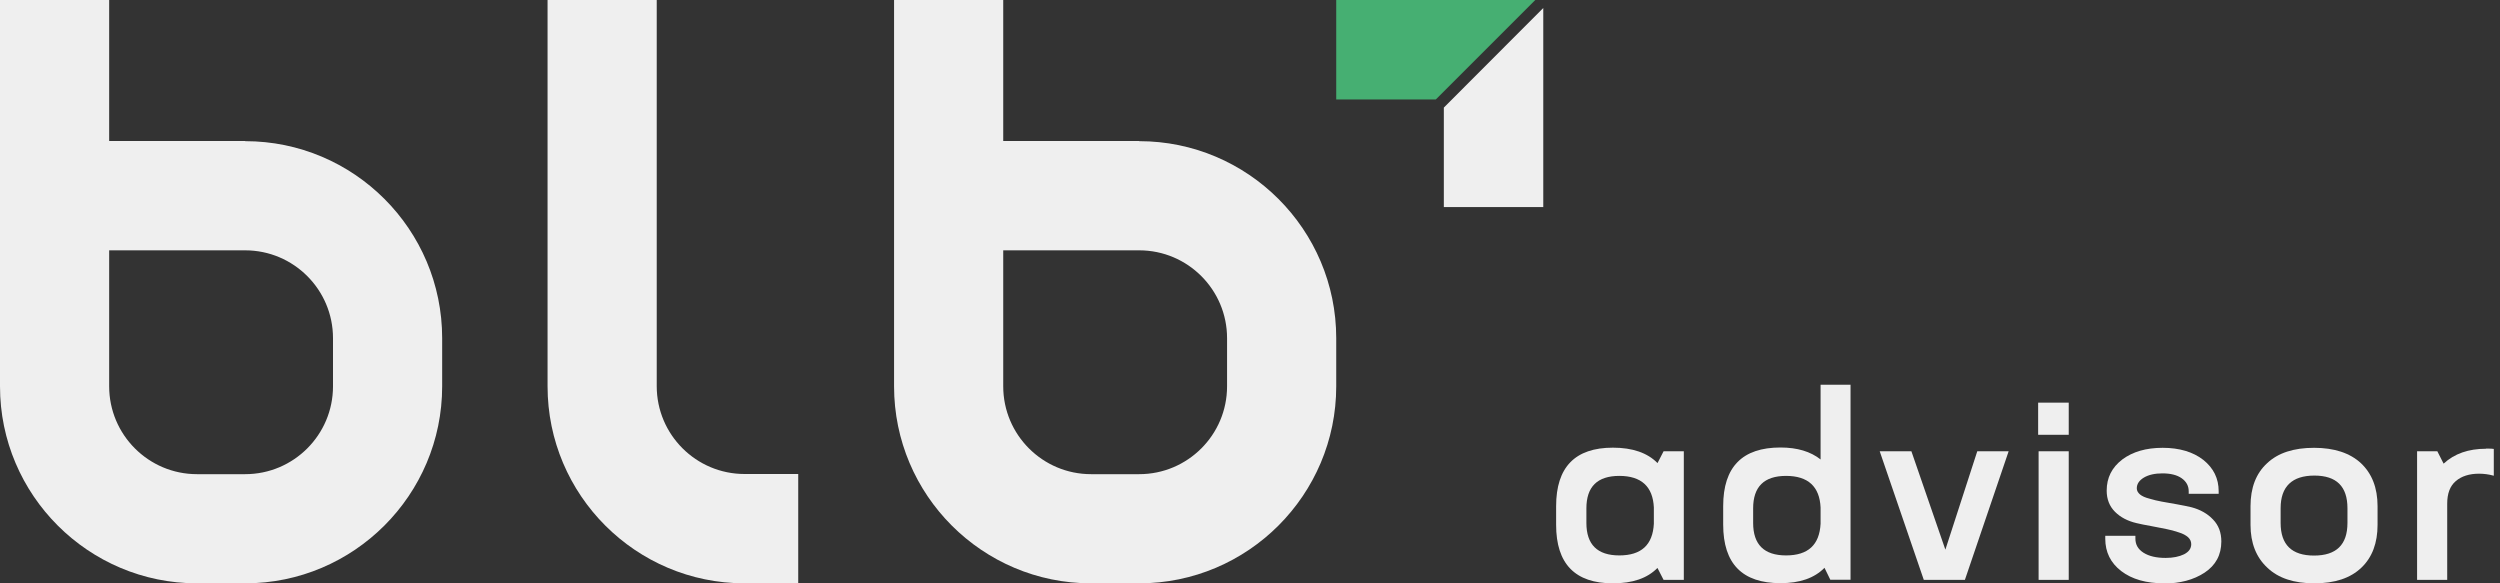
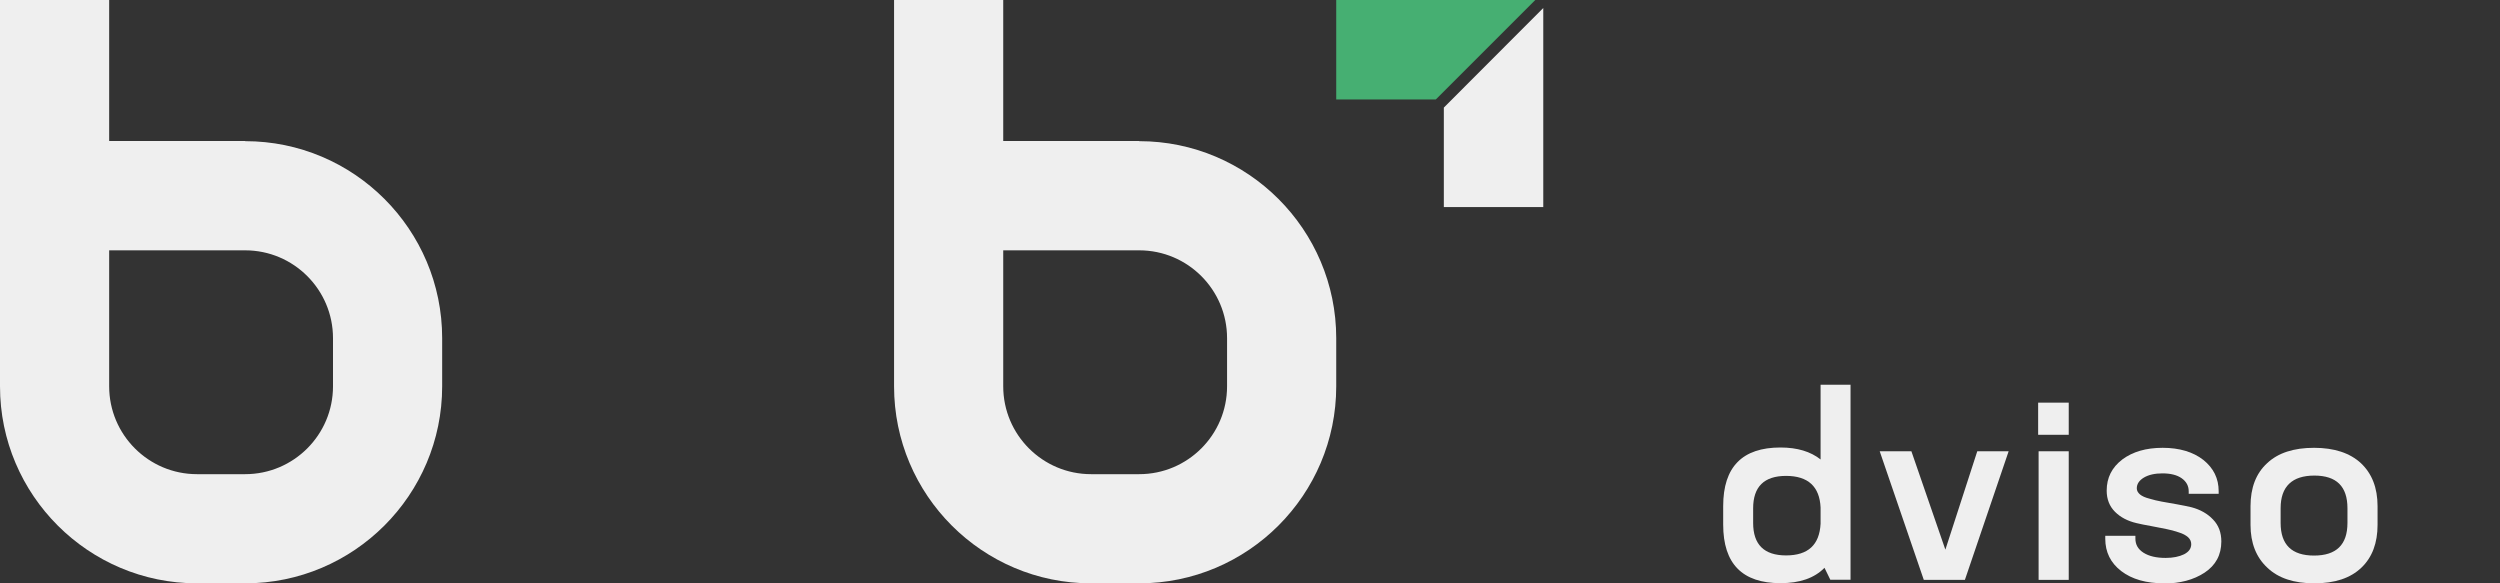
<svg xmlns="http://www.w3.org/2000/svg" width="120" height="28" viewBox="0 0 120 28" fill="none">
  <rect x="0" y="0" width="120" height="28" fill="#333333" stroke="none" />
  <g clip-path="url(#clip0_4518_3270)">
-     <path d="M79.558 22.233L79.852 21.661H80.823V27.834H79.852L79.558 27.262C79.069 27.759 78.361 28 77.42 28C75.605 28 74.694 27.066 74.694 25.192V24.296C74.694 22.421 75.605 21.488 77.42 21.488C78.361 21.488 79.076 21.736 79.558 22.225V22.233ZM76.147 24.394V25.101C76.147 26.14 76.674 26.66 77.728 26.66C78.782 26.66 79.332 26.155 79.385 25.139V24.363C79.34 23.355 78.782 22.843 77.728 22.843C76.674 22.843 76.147 23.362 76.147 24.401V24.394Z" fill="#EFEFEF" />
    <path d="M87.388 22.067V18.468H88.826V27.827H87.855L87.576 27.255C87.087 27.752 86.387 27.992 85.461 27.992C83.631 27.992 82.713 27.059 82.713 25.184V24.288C82.713 22.414 83.631 21.48 85.461 21.48C86.274 21.48 86.914 21.676 87.396 22.06L87.388 22.067ZM84.151 24.394V25.101C84.151 26.14 84.678 26.66 85.732 26.66C86.786 26.66 87.335 26.155 87.388 25.139V24.363C87.343 23.355 86.786 22.843 85.732 22.843C84.678 22.843 84.151 23.362 84.151 24.401V24.394Z" fill="#EFEFEF" />
    <path d="M93.381 26.374L94.909 21.661H96.415L94.315 27.834H92.342L90.226 21.661H91.747L93.374 26.374H93.381Z" fill="#EFEFEF" />
    <path d="M99.299 20.87H97.831V19.327H99.299V20.87ZM99.299 27.834H97.853V21.661H99.299V27.834Z" fill="#EFEFEF" />
    <path d="M103.876 28C103.018 28 102.333 27.804 101.821 27.413C101.309 27.021 101.053 26.502 101.053 25.862V25.719H102.499V25.854C102.499 26.14 102.627 26.366 102.89 26.532C103.154 26.698 103.507 26.78 103.952 26.78C104.305 26.78 104.599 26.72 104.832 26.607C105.066 26.487 105.179 26.329 105.179 26.118C105.179 25.99 105.126 25.877 105.028 25.787C104.923 25.696 104.78 25.613 104.577 25.553C104.381 25.485 104.185 25.433 103.989 25.395C103.793 25.357 103.553 25.305 103.259 25.252C102.965 25.199 102.732 25.154 102.551 25.109C102.13 25.011 101.783 24.83 101.52 24.567C101.256 24.303 101.121 23.965 101.121 23.55C101.121 22.933 101.369 22.436 101.874 22.052C102.371 21.683 103.01 21.495 103.809 21.495C104.607 21.495 105.269 21.691 105.759 22.075C106.248 22.466 106.496 22.963 106.496 23.581V23.701H105.058V23.581C105.058 23.325 104.945 23.114 104.72 22.956C104.494 22.797 104.185 22.722 103.793 22.722C103.432 22.722 103.131 22.79 102.905 22.925C102.679 23.061 102.566 23.234 102.566 23.438C102.566 23.55 102.619 23.648 102.717 23.731C102.815 23.814 102.965 23.882 103.169 23.934C103.364 23.995 103.568 24.04 103.763 24.077C103.959 24.115 104.2 24.153 104.486 24.205C104.772 24.258 105.006 24.303 105.194 24.349C105.615 24.461 105.962 24.657 106.225 24.936C106.496 25.214 106.624 25.568 106.624 25.99C106.624 26.637 106.353 27.134 105.819 27.488C105.292 27.834 104.637 28.008 103.861 28.008L103.876 28Z" fill="#EFEFEF" />
    <path d="M113.348 27.247C112.821 27.752 112.068 28 111.089 28C110.11 28 109.357 27.752 108.83 27.247C108.296 26.75 108.025 26.065 108.025 25.192V24.296C108.025 23.415 108.288 22.722 108.823 22.233C109.35 21.736 110.103 21.495 111.074 21.495C112.045 21.495 112.798 21.744 113.325 22.233C113.852 22.73 114.123 23.415 114.123 24.296V25.192C114.123 26.065 113.867 26.75 113.348 27.247ZM109.47 24.394V25.101C109.47 26.148 110.005 26.667 111.074 26.667C112.143 26.667 112.678 26.148 112.678 25.101V24.394C112.678 23.347 112.151 22.828 111.089 22.828C110.027 22.828 109.47 23.347 109.47 24.394Z" fill="#EFEFEF" />
-     <path d="M119.326 21.533C119.521 21.533 119.642 21.533 119.702 21.548V22.835C119.461 22.767 119.22 22.737 118.994 22.737C118.528 22.737 118.151 22.858 117.88 23.091C117.602 23.325 117.466 23.686 117.466 24.175V27.834H116.02V21.661H116.992L117.293 22.255C117.812 21.774 118.49 21.54 119.326 21.54V21.533Z" fill="#EFEFEF" />
    <path d="M11.775 6.768H5.24V0H0V18.544C0 23.761 4.246 28 9.456 28H11.768C16.985 28 21.224 23.754 21.224 18.544V16.232C21.224 11.015 16.985 6.776 11.768 6.776M15.984 18.544C15.984 20.87 14.094 22.76 11.768 22.76H9.456C7.13 22.76 5.24 20.87 5.24 18.544V12.016H11.768C14.094 12.016 15.984 13.906 15.984 16.232V18.544Z" fill="#EFEFEF" />
    <path d="M54.682 6.768H48.155V0H42.915V18.544C42.915 23.761 47.154 28 52.371 28H54.682C59.9 28 64.139 23.754 64.139 18.544V16.232C64.139 11.015 59.892 6.776 54.682 6.776M58.899 16.232V18.544C58.899 20.87 57.009 22.76 54.682 22.76H52.371C50.045 22.76 48.155 20.87 48.155 18.544V12.016H54.682C57.009 12.016 58.899 13.906 58.899 16.232Z" fill="#EFEFEF" />
-     <path d="M31.523 18.544V0H26.283V18.544C26.283 23.761 30.522 28 35.74 28H38.315V22.752H35.74C33.413 22.752 31.523 20.863 31.523 18.536" fill="#EFEFEF" />
    <path d="M64.139 4.773V0H73.693L68.92 4.773H64.139Z" fill="#46AF72" />
    <path d="M69.304 5.165L74.077 0.384V9.938H69.304V5.165Z" fill="#EFEFEF" />
  </g>
  <defs>
    <clipPath id="clip0_4518_3270">
      <rect width="119.702" height="28" fill="white" />
    </clipPath>
  </defs>
</svg>